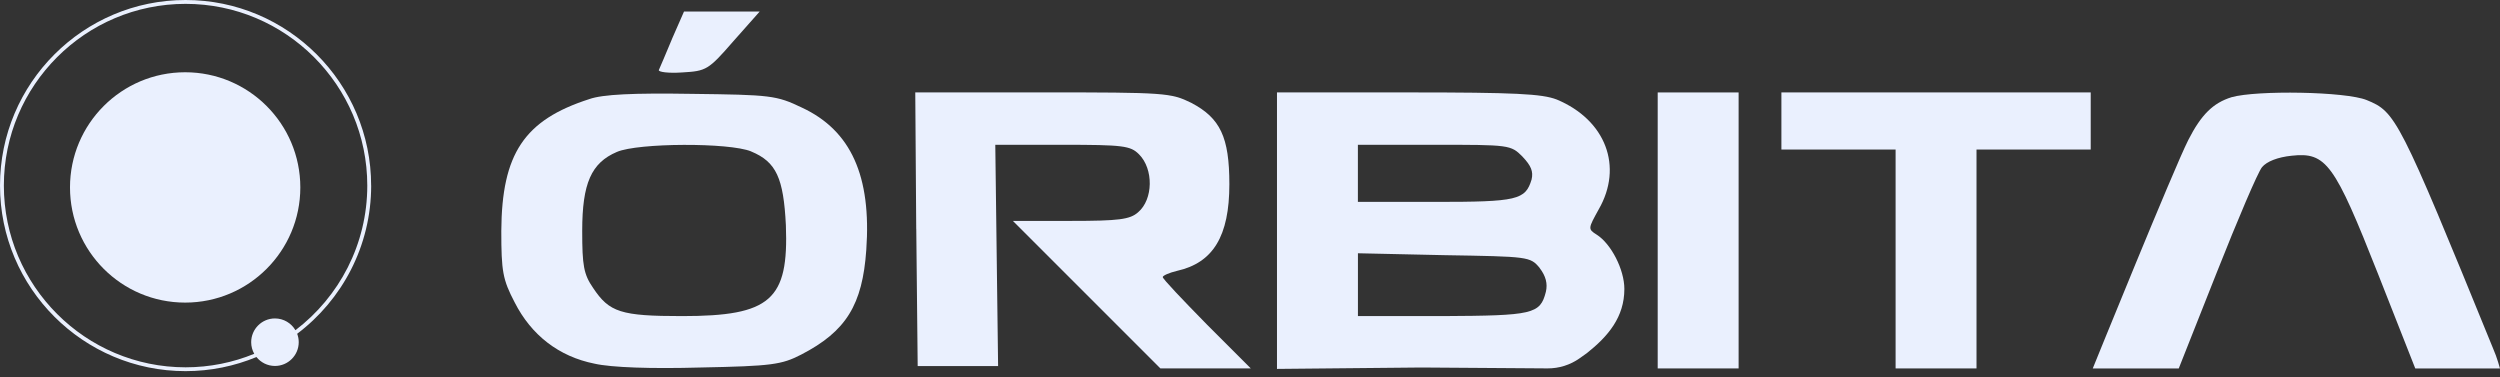
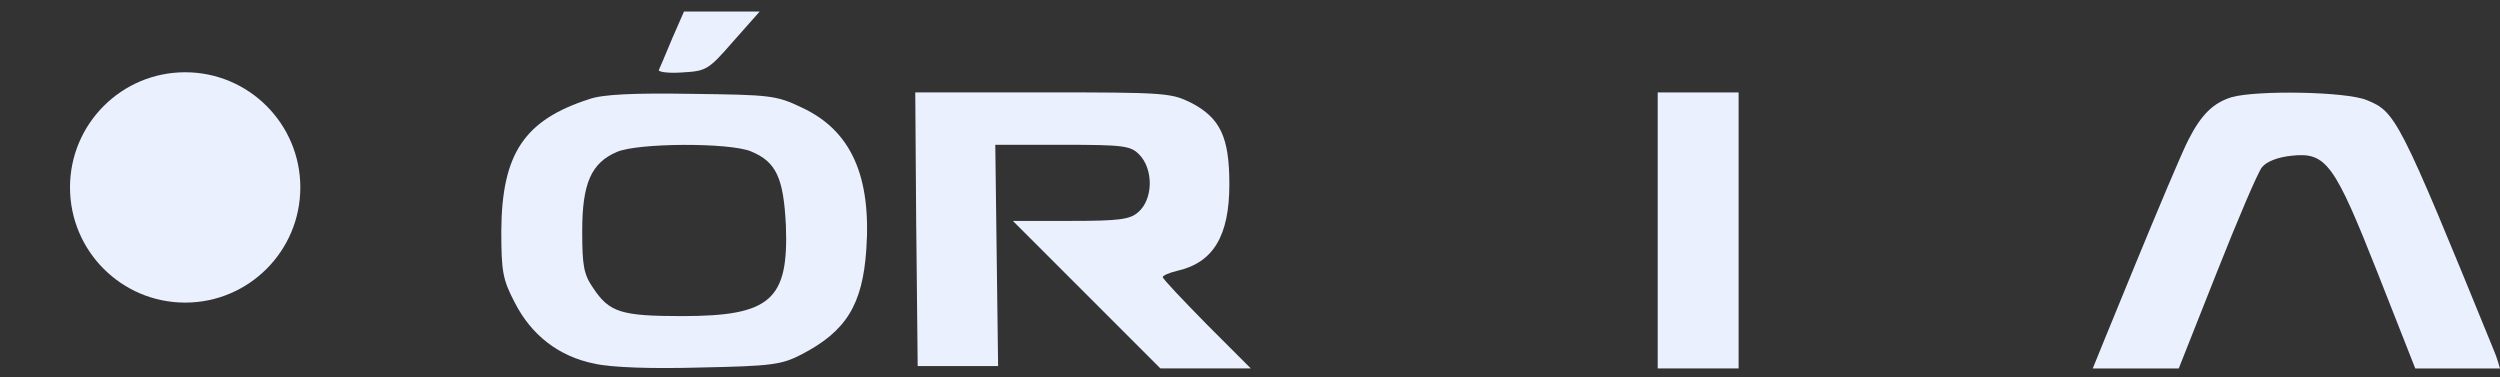
<svg xmlns="http://www.w3.org/2000/svg" width="232" height="35" viewBox="0 0 232 35" fill="none">
  <rect x="0" y="0" width="232" height="35" fill="#333333" stroke="none" />
  <g clip-path="url(#clip0_2_17)">
    <path d="M17.183 28.081C23.085 28.081 27.87 23.296 27.87 17.393C27.87 11.491 23.085 6.706 17.183 6.706C11.281 6.706 6.496 11.491 6.496 17.393C6.496 23.296 11.281 28.081 17.183 28.081Z" fill="#EAF0FE" />
-     <path d="M34.442 17.221C34.442 7.725 26.716 0 17.221 0C7.725 0 0 7.725 0 17.221C0 26.716 7.725 34.442 17.221 34.442C19.549 34.442 21.771 33.973 23.799 33.133C24.202 33.636 24.822 33.96 25.518 33.96C26.734 33.96 27.722 32.971 27.722 31.755C27.722 31.48 27.671 31.215 27.578 30.974C31.745 27.829 34.445 22.835 34.445 17.221H34.442ZM27.416 30.643C27.033 29.992 26.327 29.551 25.515 29.551C24.299 29.551 23.31 30.54 23.31 31.755C23.31 32.148 23.413 32.513 23.593 32.833C21.626 33.639 19.473 34.087 17.221 34.087C7.922 34.084 0.358 26.52 0.358 17.221C0.358 7.922 7.922 0.358 17.221 0.358C26.52 0.358 34.084 7.925 34.084 17.221C34.084 22.69 31.463 27.56 27.416 30.643Z" fill="#EAF0FE" />
    <path d="M62.374 3.589C61.799 5.001 61.227 6.282 61.138 6.503C61.093 6.678 62.019 6.813 63.301 6.723C65.553 6.592 65.729 6.503 68.071 3.809L70.499 1.071H63.476L62.371 3.589H62.374Z" fill="#EAF0FE" />
    <path d="M54.69 9.196C48.639 11.139 46.565 14.276 46.521 21.43C46.521 25.184 46.651 25.935 47.757 28.053C49.303 31.101 51.862 33.088 55.176 33.749C56.722 34.104 60.432 34.235 65.023 34.104C71.646 33.973 72.531 33.839 74.339 32.913C78.534 30.75 80.036 28.277 80.391 23.197C80.876 16.353 78.978 12.113 74.429 9.992C72.045 8.845 71.515 8.8 64.182 8.71C58.796 8.621 55.923 8.755 54.687 9.196H54.69ZM69.707 14.056C72.049 15.027 72.71 16.529 72.93 20.899C73.196 27.832 71.518 29.334 63.304 29.334C57.607 29.334 56.547 28.979 55.045 26.727C54.163 25.446 54.029 24.65 54.029 21.426C54.029 17.011 54.869 15.11 57.253 14.097C59.195 13.257 67.675 13.215 69.707 14.052V14.056Z" fill="#EAF0FE" />
    <path d="M85.03 21.254L85.161 33.973H92.624L92.493 23.682L92.363 13.436H98.59C104.242 13.436 104.906 13.525 105.698 14.318C107.066 15.685 107.024 18.512 105.609 19.704C104.858 20.365 103.842 20.5 99.382 20.5H93.995L100.839 27.343L107.682 34.187H116.072L111.967 30.081C109.759 27.829 107.903 25.887 107.903 25.711C107.903 25.58 108.478 25.315 109.229 25.136C112.583 24.385 114.085 21.912 114.085 17.097C114.085 12.726 113.245 10.959 110.551 9.544C108.654 8.617 108.168 8.573 96.771 8.573H84.937L85.026 21.247L85.03 21.254Z" fill="#EAF0FE" />
-     <path d="M118.504 21.43V34.235L131.885 34.104L143.609 34.187C144.676 34.194 145.716 33.867 146.588 33.25L147.252 32.778C149.24 31.204 150.741 29.424 150.741 26.816C150.741 25.005 149.505 22.621 148.179 21.781C147.339 21.251 147.383 21.206 148.355 19.439C150.652 15.464 149.016 11.135 144.47 9.237C143.102 8.707 140.626 8.576 130.648 8.576H118.504V21.426V21.43ZM141.291 14.541C142.086 15.382 142.307 15.909 142.131 16.66C141.556 18.557 140.805 18.736 133.211 18.736H126.012V13.436H133.08C140.102 13.436 140.188 13.436 141.294 14.541H141.291ZM142.882 24.874C143.457 25.625 143.633 26.331 143.457 27.082C142.927 29.159 142.265 29.289 133.875 29.334H126.016V23.503L134.01 23.679C141.869 23.81 142.004 23.81 142.885 24.87L142.882 24.874Z" fill="#EAF0FE" />
    <path d="M153.834 21.385V34.19H161.343V8.579H153.834V21.385Z" fill="#EAF0FE" />
-     <path d="M165.314 11.228V13.877H175.912V34.19H183.42V13.877H194.018V8.576H165.314V11.225V11.228Z" fill="#EAF0FE" />
    <path d="M207.092 9.02C205.37 9.551 204.264 10.653 203.072 12.995C201.746 15.602 194.207 34.194 194.207 34.194H202.187L205.721 25.273C207.663 20.372 209.52 15.998 209.916 15.513C210.357 14.982 211.373 14.586 212.654 14.452C215.878 14.097 216.629 15.158 220.693 25.449L224.137 34.194H231.997C231.997 34.194 231.731 33.178 231.377 32.382C222.587 10.832 222.322 10.391 219.629 9.286C217.686 8.49 209.427 8.359 207.088 9.02H207.092Z" fill="#EAF0FE" />
  </g>
  <defs>
    <clipPath id="clip0_2_17">
      <rect width="232" height="34.442" fill="white" />
    </clipPath>
  </defs>
</svg>